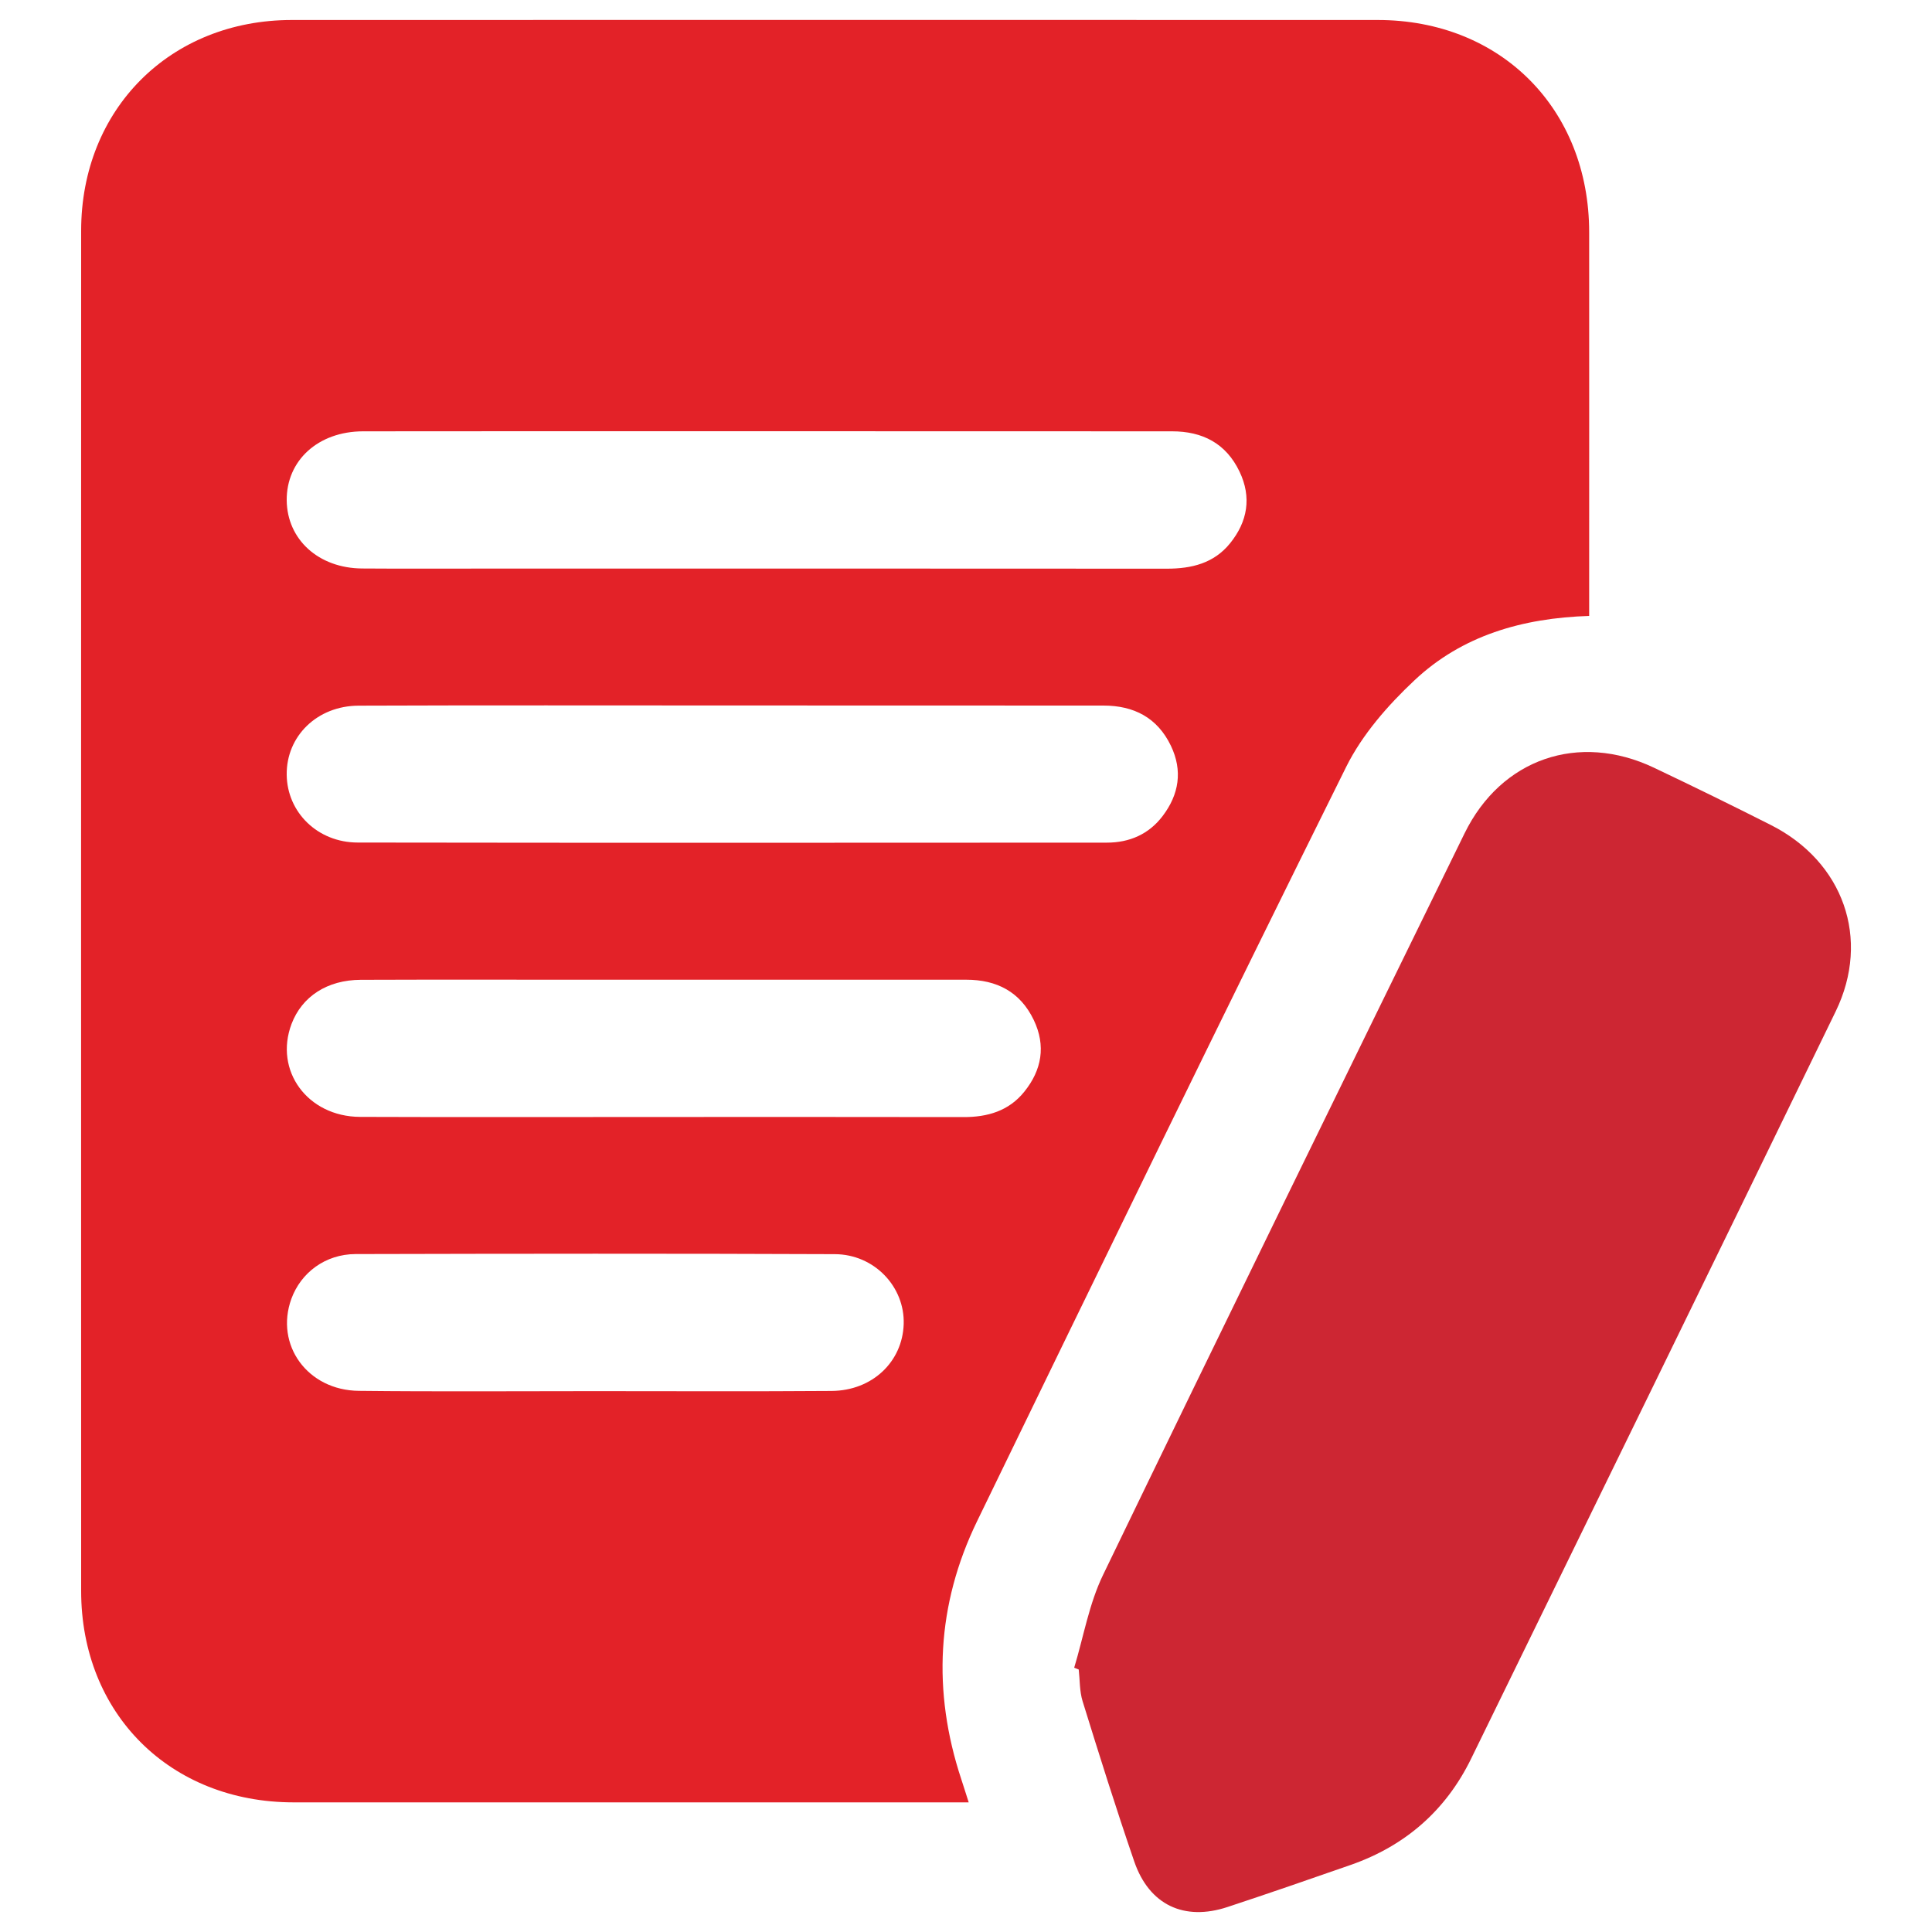
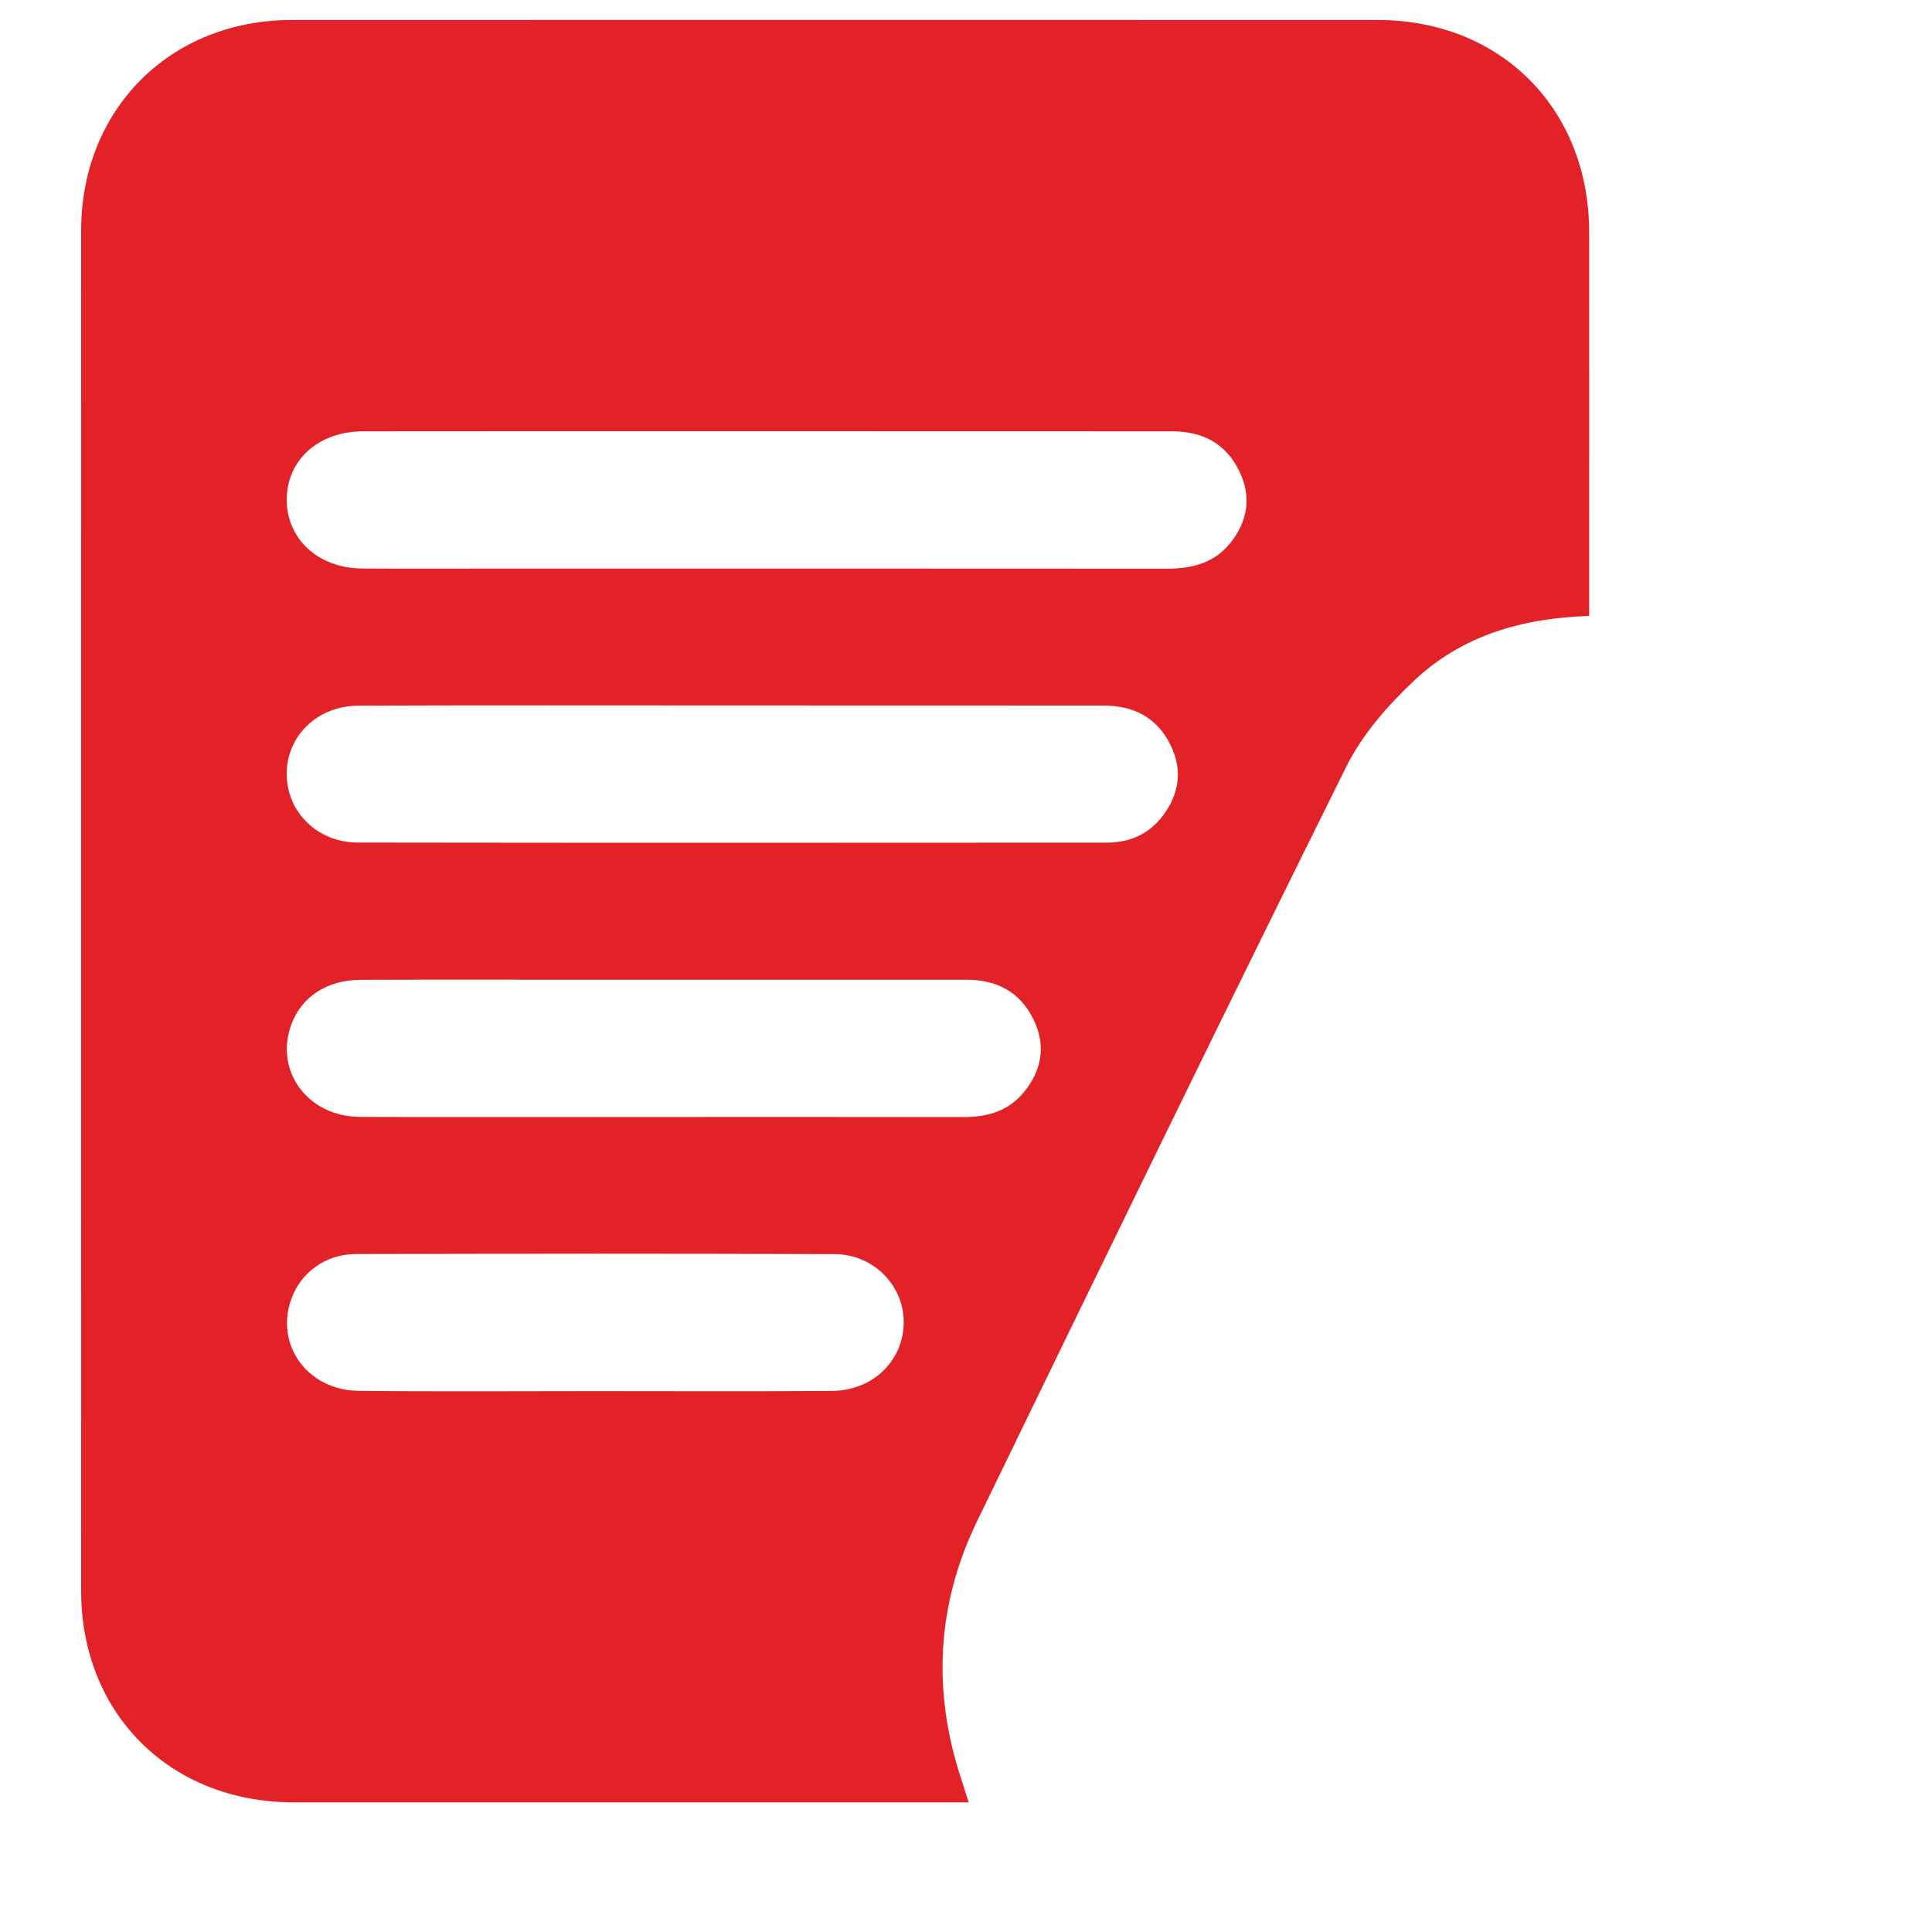
<svg xmlns="http://www.w3.org/2000/svg" version="1.1" id="Layer_1" x="0px" y="0px" viewBox="0 0 200 200" style="enable-background:new 0 0 200 200;" xml:space="preserve">
  <style type="text/css">
	.st0{fill:#E32228;}
	.st1{fill:#CD2633;}
</style>
  <g>
    <path class="st0" d="M164.51,63.76c-6.94,0.22-13.17,2.04-18.09,6.67c-2.75,2.58-5.4,5.61-7.06,8.95   c-12.89,25.96-25.56,52.03-38.22,78.11c-4.18,8.62-4.64,17.58-1.63,26.69c0.23,0.69,0.44,1.38,0.77,2.4c-0.96,0-1.73,0-2.5,0   c-22.47,0-44.94,0.01-67.4,0C17.61,186.57,8.4,177.4,8.4,164.69c-0.01-46.93-0.01-93.86,0-140.8c0-12.59,9.22-21.82,21.81-21.82   c37.47-0.01,74.94-0.01,112.41,0c12.73,0,21.88,9.19,21.89,21.96c0.01,12.42,0,24.83,0,37.25   C164.51,62.01,164.51,62.74,164.51,63.76z M79.45,44.64c-13.96,0-27.92-0.01-41.87,0.01c-4.65,0.01-7.94,3.02-7.9,7.16   c0.05,4.05,3.3,7.01,7.81,7.04c4.21,0.03,8.42,0.01,12.63,0.01c23.56,0,47.12-0.01,70.68,0.01c2.56,0,4.86-0.56,6.53-2.62   c1.82-2.25,2.26-4.77,0.98-7.44c-1.4-2.92-3.83-4.16-6.98-4.16C107.37,44.64,93.41,44.64,79.45,44.64z M75.9,73.03   c-12.92,0-25.85-0.03-38.77,0.02c-4.31,0.01-7.5,3.17-7.45,7.15c0.04,3.89,3.2,7.02,7.36,7.02c25.85,0.04,51.69,0.02,77.54,0.01   c2.34,0,4.35-0.87,5.78-2.76c1.69-2.23,2.09-4.68,0.85-7.27c-1.4-2.91-3.83-4.16-6.98-4.16C101.46,73.03,88.68,73.03,75.9,73.03z    M68.72,115.63c10.34,0,20.67-0.01,31.01,0.01c2.49,0.01,4.7-0.63,6.3-2.62c1.82-2.25,2.26-4.77,0.98-7.44   c-1.4-2.91-3.83-4.16-6.98-4.16c-12.99,0-25.99,0-38.98,0c-7.9,0-15.8-0.02-23.7,0.01c-3.47,0.01-6.09,1.72-7.17,4.57   c-1.82,4.82,1.64,9.59,7.09,9.62C47.75,115.66,58.24,115.63,68.72,115.63z M61.51,144.01c8.19,0,16.39,0.04,24.58-0.02   c4.21-0.03,7.34-3.02,7.46-6.93c0.12-3.85-3.04-7.22-7.14-7.23c-16.53-0.07-33.07-0.05-49.6-0.01c-3.13,0.01-5.66,1.92-6.65,4.64   c-1.72,4.76,1.67,9.47,6.99,9.52C45.27,144.07,53.39,144.01,61.51,144.01z" />
-     <path class="st1" d="M111.2,172.64c0.97-3.21,1.54-6.62,2.99-9.61c12.38-25.63,24.9-51.2,37.42-76.76   c3.79-7.74,11.82-10.49,19.6-6.8c4.06,1.93,8.11,3.91,12.12,5.94c7.49,3.79,10.35,11.77,6.7,19.29   c-12.53,25.81-25.14,51.58-37.74,77.36c-2.62,5.36-6.82,9.02-12.45,10.99c-4.24,1.48-8.49,2.95-12.76,4.36   c-4.5,1.49-8.11-0.21-9.66-4.7c-1.89-5.5-3.63-11.05-5.35-16.6c-0.32-1.04-0.28-2.19-0.4-3.28   C111.51,172.76,111.36,172.7,111.2,172.64z" />
  </g>
</svg>